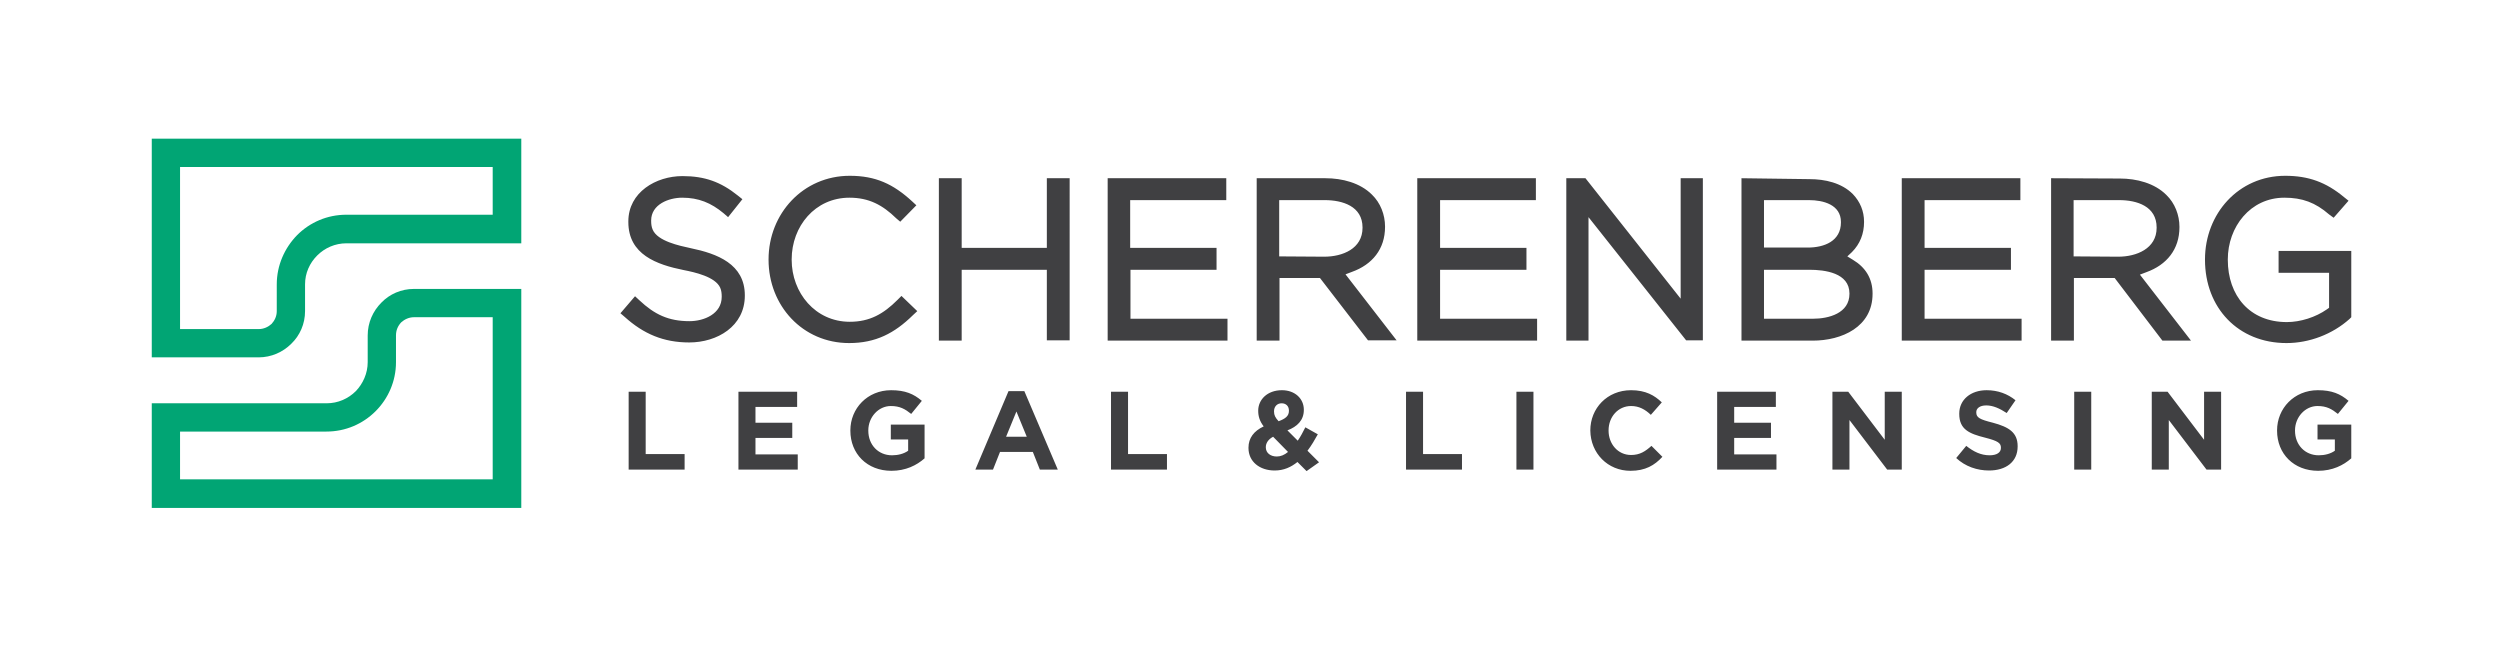
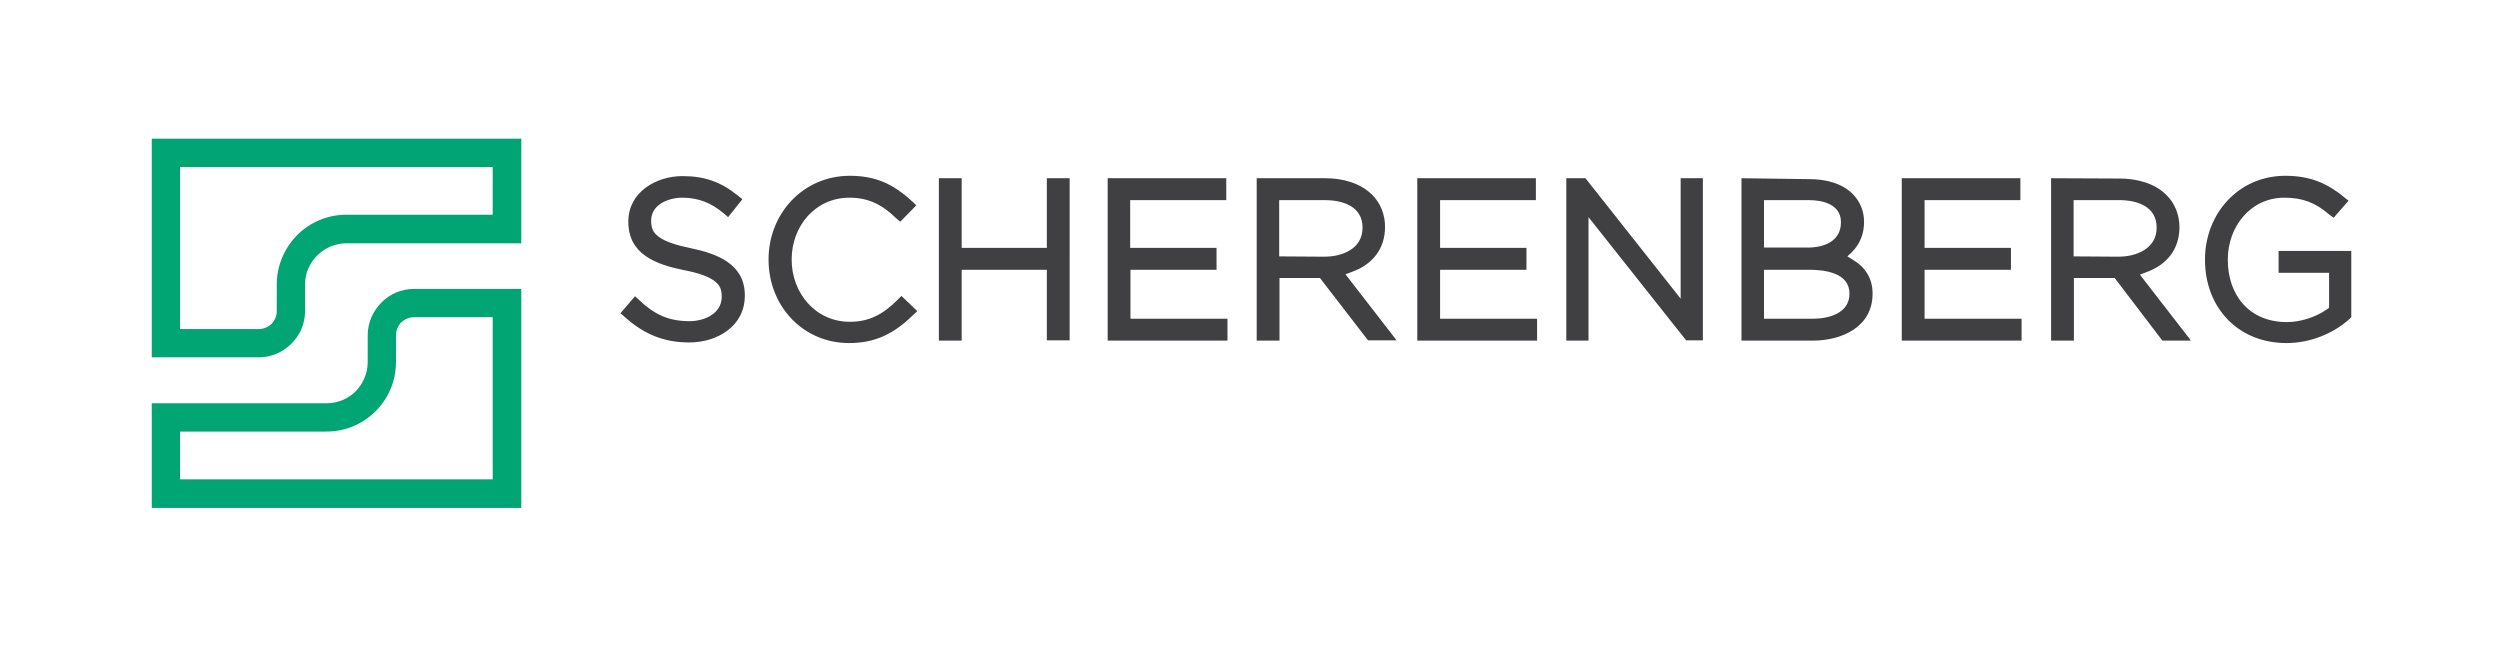
<svg xmlns="http://www.w3.org/2000/svg" id="Ebene_1" x="0px" y="0px" viewBox="0 0 822 212.6" style="enable-background:new 0 0 822 212.6;" xml:space="preserve">
  <style type="text/css">	.st0{fill:#01A574;}	.st1{fill-rule:evenodd;clip-rule:evenodd;fill:#404042;}</style>
  <g>
    <path class="st0" d="M91,93.5c0-6.3,2.6-12,6.7-16.2c4.2-4.2,9.9-6.7,16.2-6.7H162V54.9H59.2v53.3h25.9c1.6,0,3.1-0.7,4.2-1.7l0,0   c1-1.1,1.7-2.5,1.7-4.2L91,93.5L91,93.5z M104.3,84c-2.5,2.5-4,5.8-4,9.5v8.8c0,4.2-1.7,8-4.5,10.7v0c-2.8,2.8-6.6,4.5-10.8,4.5   H54.6h-4.7v-4.7V50.3v-4.7h4.7h112.1h4.7v4.7v25V80h-4.7h-52.8C110.2,80,106.8,81.5,104.3,84L104.3,84z M130.2,110.3v8.8   c0,6.3-2.6,12-6.7,16.1c-4.2,4.2-9.9,6.7-16.2,6.7H59.2v15.7H162v-53.3h-25.9c-1.6,0-3.1,0.7-4.2,1.7h0   C130.8,107.2,130.2,108.6,130.2,110.3L130.2,110.3z M120.9,119.1v-8.8c0-4.2,1.7-8,4.5-10.8l0,0c2.7-2.8,6.5-4.5,10.7-4.5h30.6h4.7   v4.7v62.6v4.7h-4.7H54.6h-4.7v-4.7v-25v-4.7h4.7h52.8c3.7,0,7.1-1.5,9.6-4C119.3,126.2,120.9,122.8,120.9,119.1L120.9,119.1z" />
    <path class="st1" d="M239.4,71.4l4.7-5.9l-1.5-1.2c-5.6-4.5-10.9-6.4-18.2-6.4c-8.7,0-17.8,5.3-17.8,14.9V73   c0,10.7,9.3,14,18.2,15.8c3.6,0.7,10.4,2.2,12,5.8c0.4,0.9,0.5,1.9,0.5,2.9v0.1c0,5.6-5.8,8-10.6,8c-6.9,0-11.5-2.2-16.5-6.9   l-1.4-1.3L204,103l1.4,1.2c6.2,5.6,12.8,8.4,21.2,8.4c9.2,0,18.3-5.3,18.3-15.4v-0.1c0-10.3-9.1-13.7-17.8-15.5   c-3.7-0.8-10.9-2.3-12.5-6.1c-0.4-0.9-0.5-1.9-0.5-2.9v-0.1c0-5.3,5.8-7.5,10.2-7.5c5.4,0,9.5,1.7,13.6,5.1L239.4,71.4L239.4,71.4z    M296,72.9l5.3-5.4l-1.4-1.3c-6.2-5.7-12-8.4-20.5-8.4c-15.3,0-26.7,12.4-26.7,27.5v0.1c0,15.1,11.2,27.4,26.5,27.4   c8.7,0,14.9-3.2,21-9.2l1.4-1.3l-5.2-5l-1.3,1.3c-4.6,4.6-9.1,7.2-15.7,7.2c-11.3,0-19.1-9.5-19.1-20.4v-0.1   c0-10.9,7.7-20.3,19-20.3c6.4,0,10.9,2.4,15.4,6.8L296,72.9L296,72.9z M316.2,58.6h-7.5V112h7.5V88.7h28v23.2h7.5V58.6h-7.5v22.9   h-28V58.6L316.2,58.6z M403.2,65.8v-7.2h-39V112h39.4v-7.2h-31.9V88.7H400v-7.2h-28.4V65.8L403.2,65.8L403.2,65.8z M413.2,58.6V112   h7.5V91.4H434l15.8,20.5h9.4l-16.8-21.7l2.1-0.8c6.7-2.4,10.9-7.5,10.9-14.8v-0.1c0-3.9-1.5-7.8-4.3-10.5   c-3.9-3.9-9.8-5.4-15.3-5.4L413.2,58.6L413.2,58.6z M420.6,84.3V65.8h15c5.8,0,12.4,2,12.4,9v0.1c0,6.9-6.6,9.5-12.6,9.5   L420.6,84.3L420.6,84.3z M505,65.8v-7.2h-39V112h39.4v-7.2h-31.9V88.7h28.4v-7.2h-28.4V65.8L505,65.8L505,65.8z M521.3,58.6H515   V112h7.3V71.4l32.1,40.5h5.5V58.6h-7.3v39.6L521.3,58.6L521.3,58.6z M572.6,58.6V112H596c9.6,0,19.7-4.5,19.7-15.4v-0.1   c0-4.9-2.3-8.6-6.5-11.1l-1.8-1.1l1.5-1.4c2.7-2.7,4-6.1,4-9.9v-0.1c0-3.5-1.3-6.6-3.7-9.1c-3.7-3.7-9.2-4.9-14.2-4.9L572.6,58.6   L572.6,58.6z M580,81.5V65.8h14.8c4.7,0,10.5,1.5,10.5,7.2v0.1c0,6.2-5.5,8.3-10.9,8.3H580L580,81.5z M580,104.8V88.7h14.9   c5.1,0,13.2,1,13.2,7.8v0.1c0,6.4-6.8,8.2-12,8.2H580L580,104.8z M664.3,65.8v-7.2h-39V112h39.4v-7.2h-31.9V88.7h28.4v-7.2h-28.4   V65.8L664.3,65.8L664.3,65.8z M674.4,58.6V112h7.5V91.4h13.4L711,112h9.4l-16.8-21.7l2.1-0.8c6.7-2.4,10.9-7.5,10.9-14.8v-0.1   c0-3.9-1.5-7.8-4.3-10.5c-3.9-3.9-9.8-5.4-15.3-5.4L674.4,58.6L674.4,58.6z M681.8,84.3V65.8h15c5.8,0,12.3,2,12.3,9v0.1   c0,6.9-6.7,9.5-12.6,9.5L681.8,84.3L681.8,84.3z M767.3,71.6l4.9-5.6l-1.5-1.2c-5.9-4.9-11.7-7-19.3-7C736,57.8,725,70.3,725,85.3   v0.1c0,15.8,10.9,27.4,26.8,27.4c7.5,0,15.1-2.9,20.7-7.9l0.6-0.6V82.5h-23.9v7.2h16.6v11.5l-0.7,0.5c-3.7,2.6-8.7,4.2-13.2,4.2   c-12.2,0-19.4-8.7-19.4-20.5v-0.1c0-10.7,7.4-20.3,18.6-20.3c5.9,0,10.2,1.6,14.7,5.5L767.3,71.6L767.3,71.6z" />
-     <path class="st1" d="M206.7,154.4h18.4v-5.1h-12.8v-20.5h-5.6V154.4L206.7,154.4z M242.8,154.4h19.5v-5h-13.9V144h12.1v-5h-12.1   v-5.2h13.7v-5h-19.3V154.4L242.8,154.4z M293.1,154.8c4.7,0,8.3-1.8,10.9-4.1v-11.1h-11.1v4.9h5.7v3.7c-1.4,1-3.3,1.5-5.3,1.5   c-4.5,0-7.8-3.4-7.8-8.1v-0.1c0-4.3,3.3-8,7.4-8c3,0,4.7,1,6.7,2.6l3.5-4.3c-2.7-2.3-5.5-3.5-10.1-3.5c-7.8,0-13.4,6-13.4,13.2v0.1   C279.6,149.2,285.1,154.8,293.1,154.8L293.1,154.8z M320.7,154.4h5.8l2.3-5.8h10.8l2.3,5.8h5.9l-11-25.8h-5.2L320.7,154.4   L320.7,154.4z M330.8,143.6l3.4-8.3l3.4,8.3H330.8L330.8,143.6z M365.3,154.4h18.4v-5.1h-12.8v-20.5h-5.6V154.4L365.3,154.4z    M429.6,154.9l4.1-2.9l-3.8-3.8c1.3-1.7,2.4-3.6,3.4-5.4l-4.1-2.3c-0.8,1.6-1.6,3.1-2.5,4.4l-3.4-3.4c3.2-1.2,5.4-3.3,5.4-6.7v-0.1   c0-3.6-2.9-6.4-7.2-6.4c-4.9,0-7.8,3.2-7.8,6.7v0.1c0,1.8,0.5,3.4,1.8,5.1c-3.2,1.5-5,3.8-5,7v0.1c0,4.5,3.7,7.4,8.6,7.4   c3,0,5.4-1.1,7.5-2.8L429.6,154.9L429.6,154.9z M420.4,138.5c-1.1-1.2-1.5-2-1.5-3.2v-0.1c0-1.5,1-2.6,2.5-2.6   c1.4,0,2.4,0.9,2.4,2.4v0.1C423.8,136.8,422.6,137.7,420.4,138.5L420.4,138.5z M419.8,150.1c-2.1,0-3.6-1.2-3.6-3V147   c0-1.2,0.7-2.5,2.4-3.4l4.9,5C422.3,149.6,421.1,150.1,419.8,150.1L419.8,150.1z M462.3,154.4h18.4v-5.1h-12.8v-20.5h-5.6   L462.3,154.4L462.3,154.4z M498.6,154.4h5.6v-25.6h-5.6V154.4L498.6,154.4z M536.1,154.8c4.9,0,7.9-1.8,10.5-4.6l-3.6-3.6   c-2,1.8-3.8,3-6.7,3c-4.4,0-7.4-3.7-7.4-8v-0.1c0-4.4,3.1-8,7.4-8c2.6,0,4.6,1.1,6.5,2.9l3.6-4.1c-2.4-2.3-5.3-4-10.1-4   c-7.9,0-13.4,6-13.4,13.2v0.1C523,149,528.6,154.8,536.1,154.8L536.1,154.8z M564.6,154.4h19.5v-5h-13.9V144h12.1v-5h-12.1v-5.2   h13.7v-5h-19.3L564.6,154.4L564.6,154.4z M602.5,154.4h5.6v-16.3l12.4,16.3h4.8v-25.6h-5.6v15.8l-12-15.8h-5.2L602.5,154.4   L602.5,154.4z M654,154.7c5.5,0,9.4-2.8,9.4-7.9v-0.1c0-4.5-2.9-6.3-8.1-7.7c-4.4-1.1-5.5-1.7-5.5-3.4v-0.1c0-1.2,1.1-2.2,3.3-2.2   s4.4,1,6.7,2.5l2.9-4.2c-2.6-2.1-5.8-3.3-9.5-3.3c-5.2,0-9,3.1-9,7.7v0.1c0,5.1,3.3,6.5,8.5,7.8c4.3,1.1,5.2,1.8,5.2,3.3v0.1   c0,1.5-1.4,2.4-3.7,2.4c-2.9,0-5.3-1.2-7.7-3.1l-3.3,4C646.2,153.4,650.1,154.7,654,154.7L654,154.7z M682,154.4h5.6v-25.6H682   V154.4L682,154.4z M707.5,154.4h5.6v-16.3l12.4,16.3h4.8v-25.6h-5.6v15.8l-12-15.8h-5.2L707.5,154.4L707.5,154.4z M762.2,154.8   c4.7,0,8.3-1.8,10.9-4.1v-11.1H762v4.9h5.7v3.7c-1.4,1-3.3,1.5-5.3,1.5c-4.5,0-7.8-3.4-7.8-8.1v-0.1c0-4.3,3.3-8,7.4-8   c3,0,4.7,1,6.7,2.6l3.5-4.3c-2.7-2.3-5.5-3.5-10.1-3.5c-7.8,0-13.4,6-13.4,13.2v0.1C748.7,149.2,754.2,154.8,762.2,154.8   L762.2,154.8z" />
  </g>
</svg>